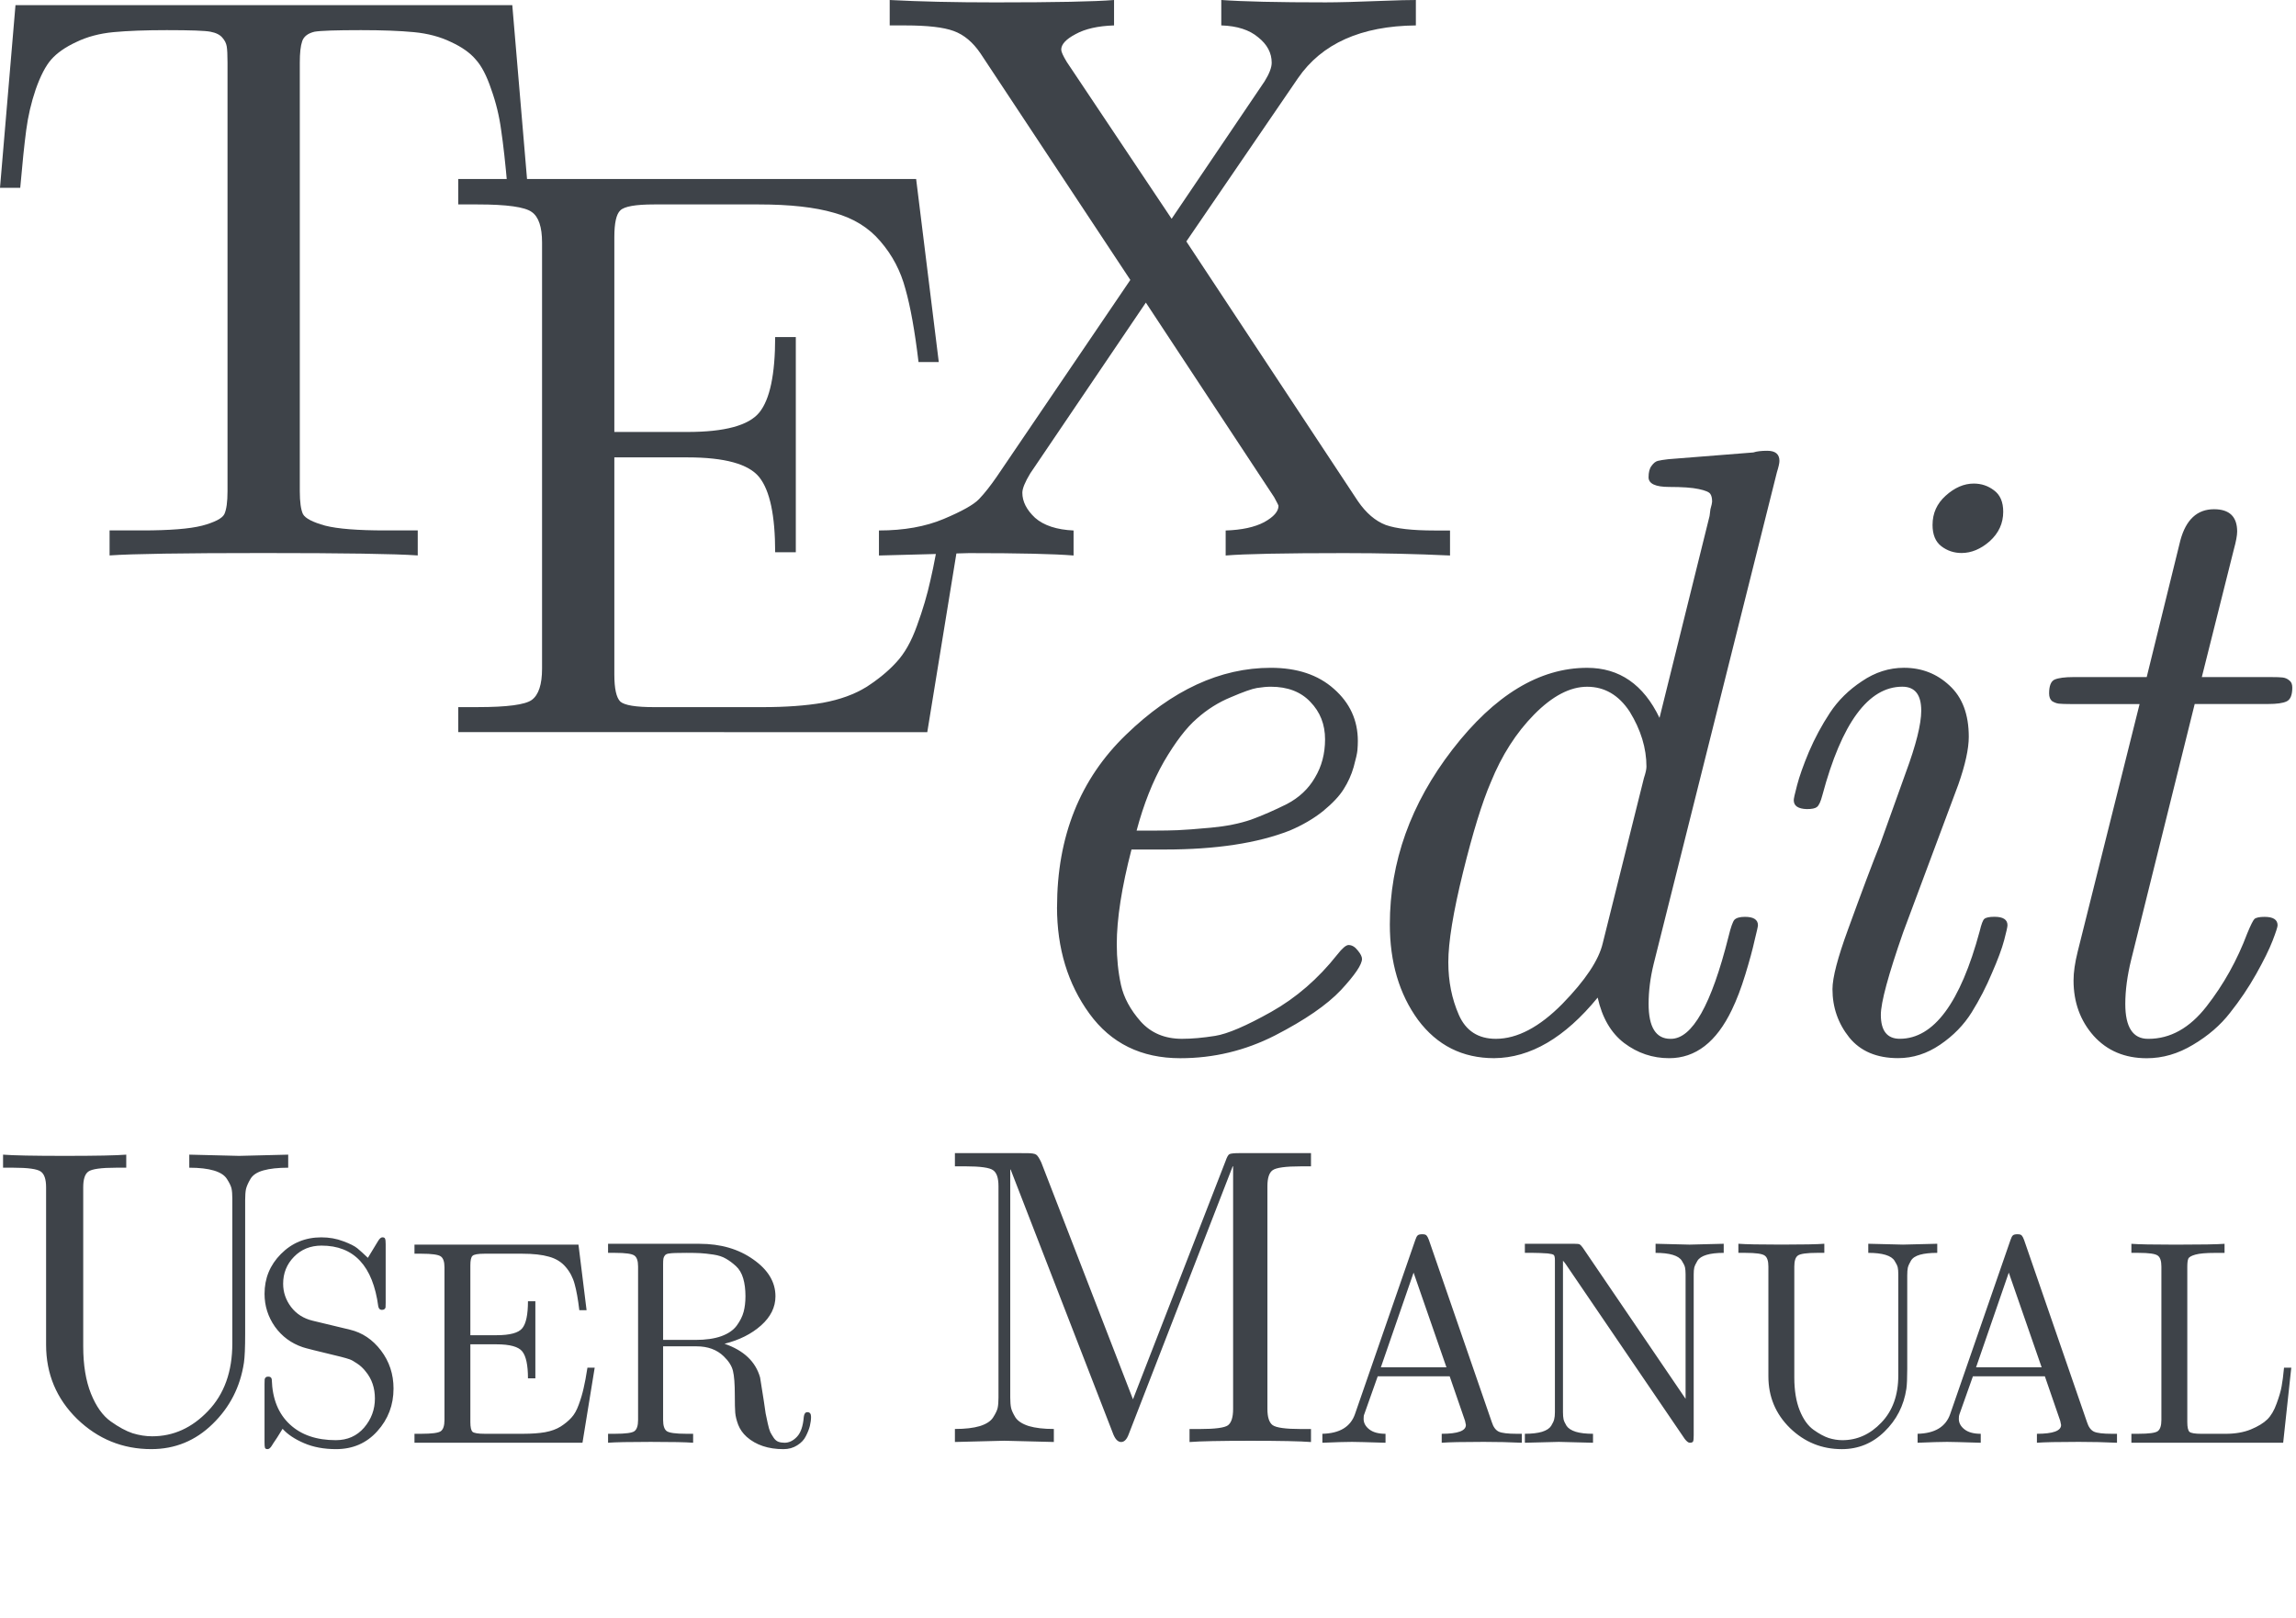
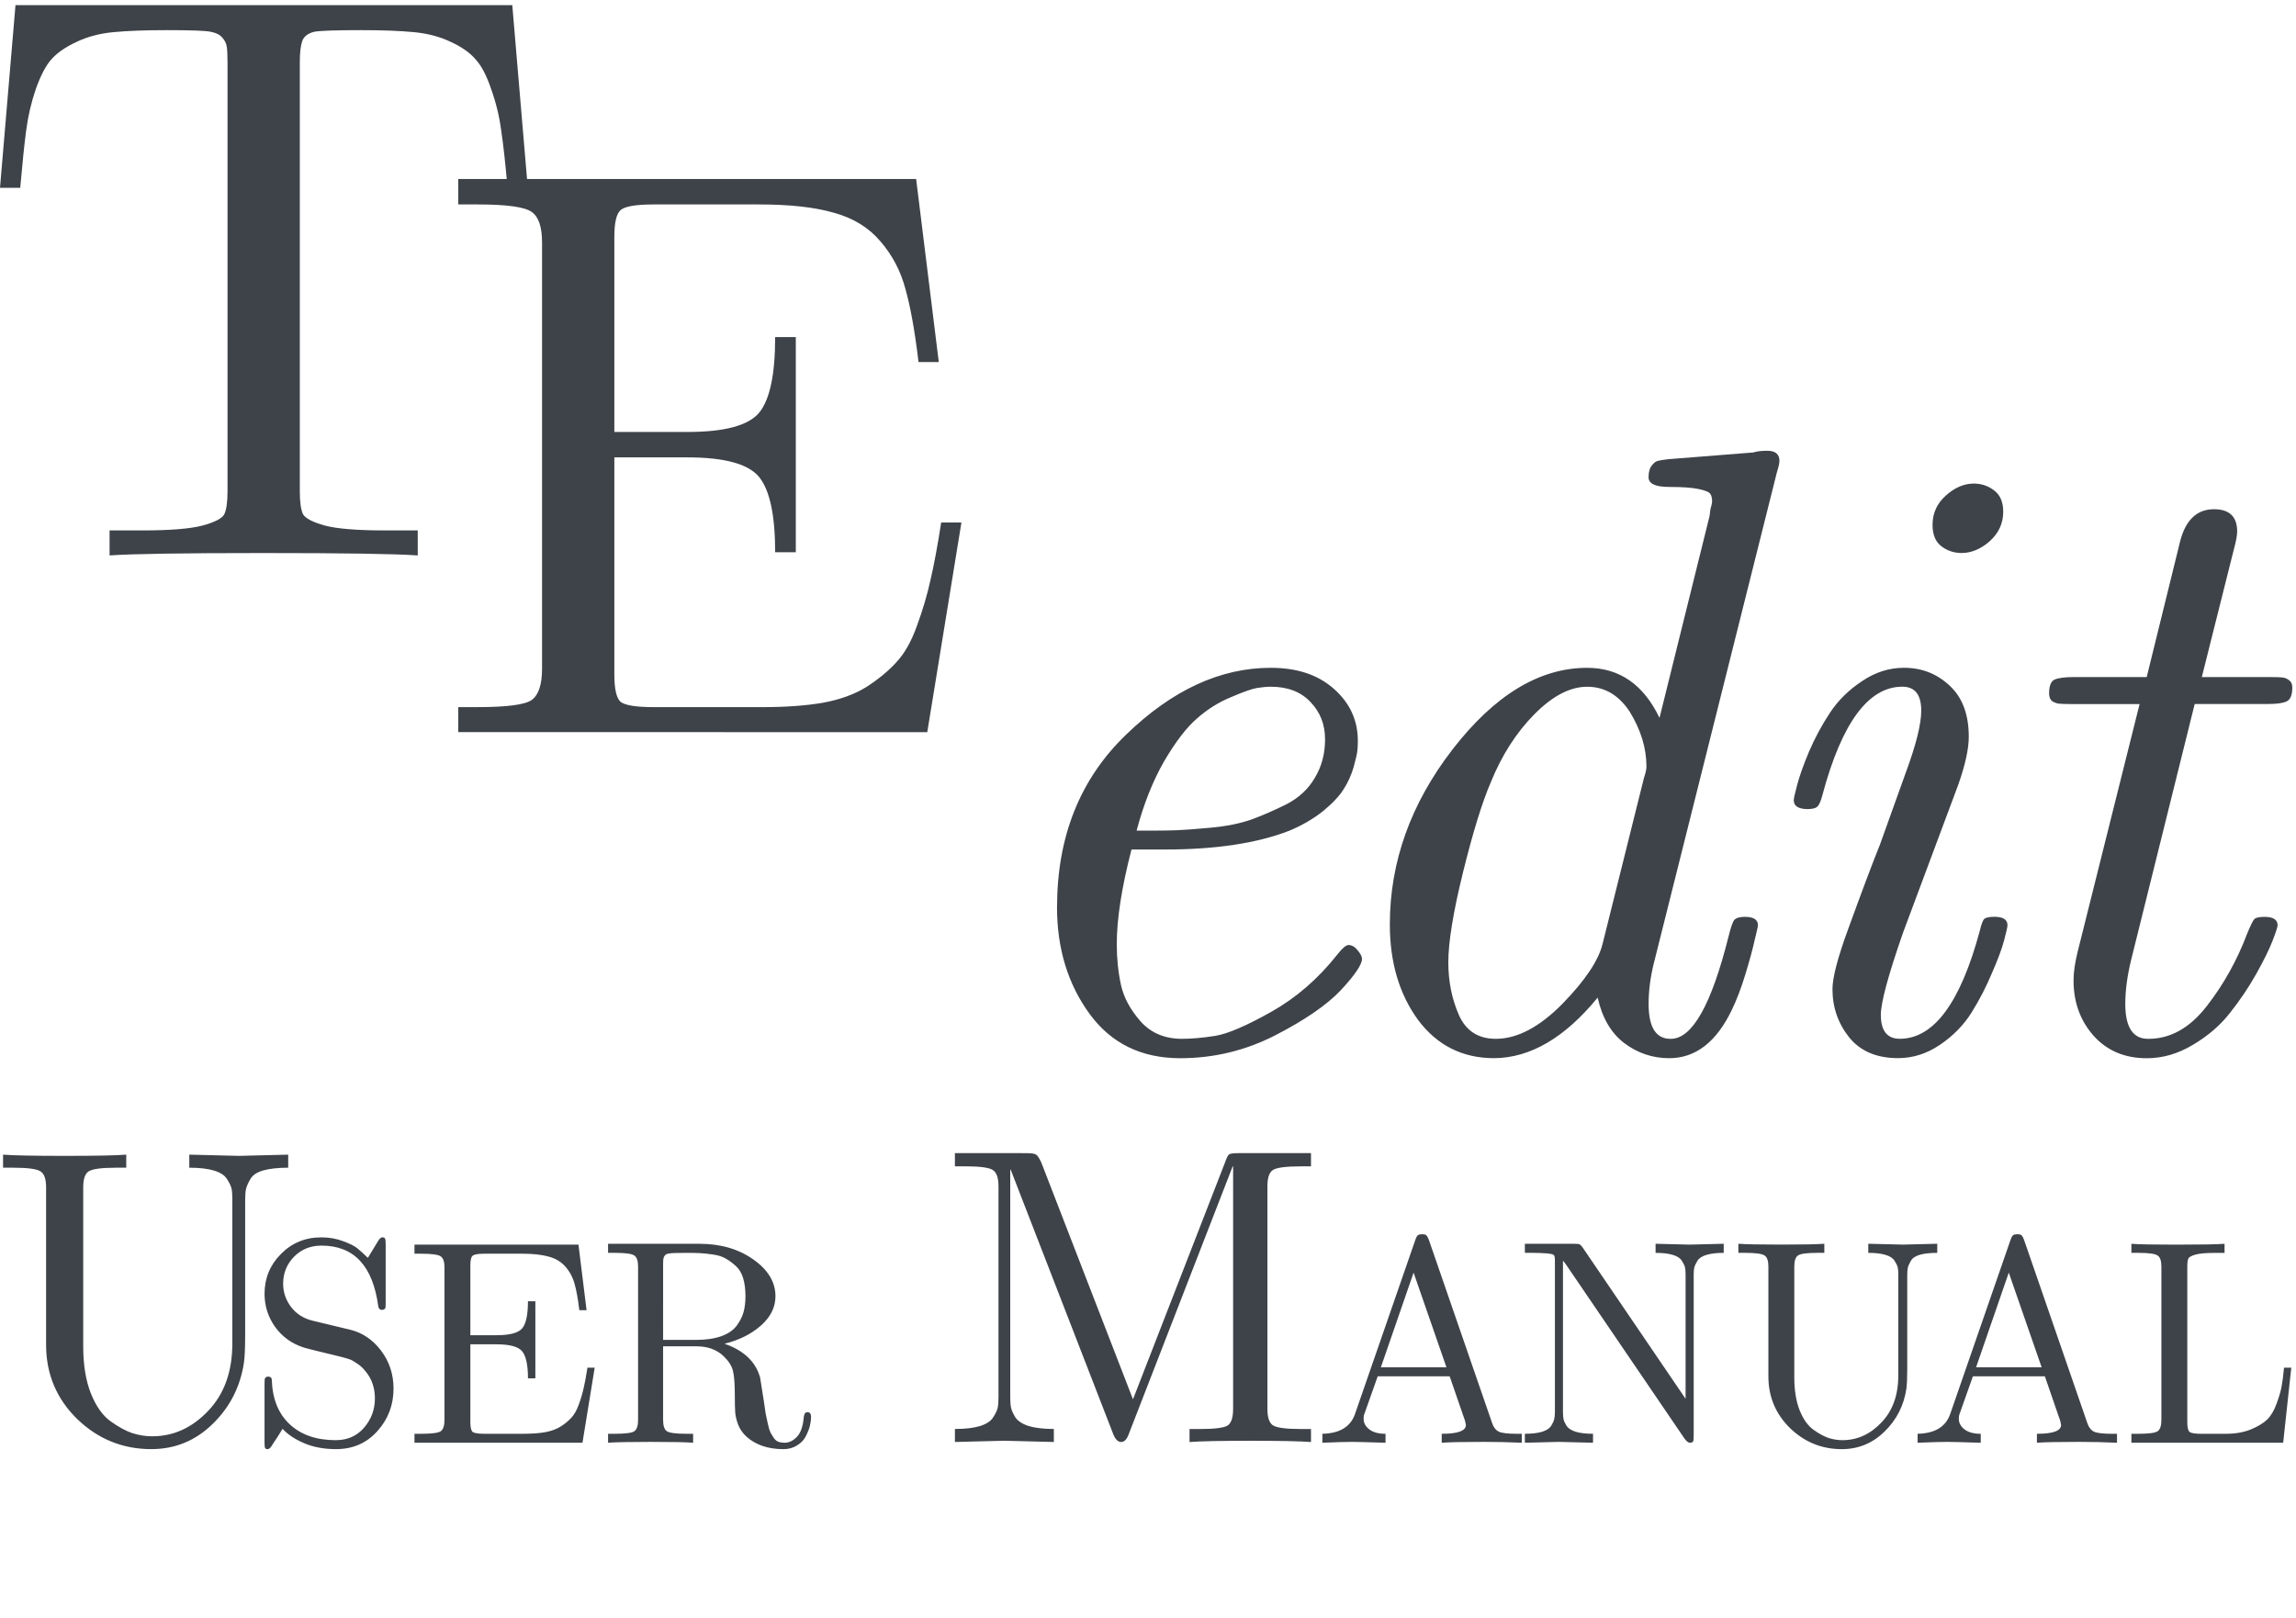
<svg xmlns="http://www.w3.org/2000/svg" xmlns:ns1="http://www.inkscape.org/namespaces/inkscape" xmlns:ns2="http://sodipodi.sourceforge.net/DTD/sodipodi-0.dtd" width="110.442mm" height="77.848mm" viewBox="0 0 110.442 77.848" version="1.1" id="svg5" ns1:version="1.3.2 (091e20ef0f, 2023-11-25, custom)" ns1:export-filename="bitmap.png" ns1:export-xdpi="122.88" ns1:export-ydpi="122.88" ns2:docname="logo-transparent.svg">
  <ns2:namedview id="namedview7" pagecolor="#222222" bordercolor="#eeeeee" borderopacity="1" ns1:pageshadow="0" ns1:pageopacity="0" ns1:pagecheckerboard="0" ns1:document-units="mm" showgrid="false" fit-margin-top="0" fit-margin-left="0" fit-margin-right="0" fit-margin-bottom="0" ns1:showpageshadow="0" ns1:deskcolor="#d1d1d1" ns1:zoom="1.275" ns1:cx="257.64706" ns1:cy="165.4902" ns1:window-width="1920" ns1:window-height="1014" ns1:window-x="1920" ns1:window-y="29" ns1:window-maximized="1" ns1:current-layer="layer1" />
  <defs id="defs2" />
  <g ns1:label="Layer 1" ns1:groupmode="layer" id="layer1" transform="translate(-93.751,-170.636)" style="display:inline">
    <g id="g23">
      <g id="g9" transform="translate(0.194,0.805)">
-         <path style="font-size:39.121px;line-height:1.25;font-family:'CMU Serif';-inkscape-font-specification:'CMU Serif';font-variant-ligatures:none;letter-spacing:-0.668px;fill:#3e4349;fill-opacity:1;stroke-width:1.63" d="m 135.836,196.554 v -1.203 q 1.796,0 3.114,-0.554 1.318,-0.554 1.7,-0.955 0.401,-0.42 0.86,-1.089 l 6.418,-9.455 -7.201,-10.888 q -0.554,-0.821 -1.299,-1.089 -0.726,-0.267 -2.33,-0.267 h -0.745 v -1.223 q 2.159,0.115 5.081,0.115 4.336,0 5.711,-0.115 v 1.223 q -1.165,0.038 -1.853,0.42 -0.688,0.363 -0.688,0.745 0,0.153 0.267,0.592 l 5.043,7.545 4.47,-6.609 q 0.344,-0.554 0.344,-0.898 0,-0.707 -0.649,-1.223 -0.63,-0.535 -1.776,-0.573 v -1.223 q 1.566,0.115 5.024,0.115 0.439,0 1.146,-0.019 0.726,-0.019 1.681,-0.057 0.955,-0.038 1.509,-0.038 v 1.223 q -3.954,0.038 -5.673,2.541 l -5.368,7.851 8.252,12.493 q 0.592,0.86 1.337,1.146 0.745,0.267 2.35,0.267 h 0.745 v 1.203 q -2.464,-0.115 -5.081,-0.115 -4.336,0 -5.711,0.115 v -1.203 q 1.165,-0.038 1.853,-0.401 0.688,-0.382 0.688,-0.783 0,-0.038 -0.21,-0.42 l -6.17,-9.36 -5.559,8.214 q -0.382,0.63 -0.382,0.936 0,0.63 0.611,1.203 0.63,0.554 1.853,0.611 v 1.203 q -1.414,-0.115 -5.024,-0.115 -0.115,0 -4.336,0.115 z" id="path3" />
        <path style="font-size:39.121px;line-height:1.25;font-family:'CMU Serif';-inkscape-font-specification:'CMU Serif';font-variant-ligatures:none;letter-spacing:-0.668px;fill:#3e4349;fill-opacity:1;stroke-width:1.63" d="m 115.6,205.052 v -1.203 h 0.936 q 2.12,0 2.598,-0.344 0.497,-0.363 0.497,-1.509 v -20.496 q 0,-1.127 -0.497,-1.471 -0.497,-0.363 -2.598,-0.363 h -0.936 v -1.223 h 22.025 l 1.089,8.806 h -0.974 q -0.267,-2.235 -0.63,-3.515 -0.344,-1.299 -1.203,-2.292 -0.84,-0.993 -2.235,-1.375 -1.375,-0.401 -3.61,-0.401 h -5.043 q -1.337,0 -1.624,0.287 -0.287,0.267 -0.287,1.28 v 9.379 h 3.515 q 2.693,0 3.457,-0.936 0.764,-0.936 0.764,-3.629 h 0.993 v 10.353 h -0.993 q 0,-2.655 -0.764,-3.61 -0.764,-0.955 -3.457,-0.955 h -3.515 v 10.449 q 0,1.012 0.287,1.299 0.306,0.267 1.624,0.267 h 5.215 q 1.681,0 2.904,-0.21 1.242,-0.229 2.101,-0.764 0.86,-0.554 1.433,-1.184 0.592,-0.63 0.993,-1.757 0.42,-1.146 0.649,-2.197 0.248,-1.051 0.516,-2.77 h 0.974 l -1.643,10.086 z" id="path2" />
        <path style="font-size:39.121px;line-height:1.25;font-family:'CMU Serif';-inkscape-font-specification:'CMU Serif';font-variant-ligatures:none;letter-spacing:-0.668px;fill:#3e4349;fill-opacity:1;stroke-width:1.63" d="m 93.557,178.866 0.745,-8.787 h 23.897 l 0.745,8.787 h -0.974 q -0.153,-1.757 -0.306,-2.77 -0.134,-1.012 -0.478,-1.968 -0.325,-0.974 -0.745,-1.433 -0.401,-0.478 -1.184,-0.84 -0.783,-0.382 -1.796,-0.478 -1.012,-0.096 -2.541,-0.096 -1.796,0 -2.235,0.076 -0.478,0.115 -0.592,0.458 -0.115,0.325 -0.115,1.032 v 20.611 q 0,0.783 0.153,1.108 0.172,0.306 1.07,0.554 0.898,0.229 2.884,0.229 h 1.566 v 1.203 q -1.605,-0.115 -7.431,-0.115 -5.788,0 -7.392,0.115 v -1.203 h 1.566 q 1.987,0 2.884,-0.229 0.917,-0.248 1.07,-0.554 0.153,-0.325 0.153,-1.108 v -20.611 q 0,-0.554 -0.038,-0.783 -0.038,-0.229 -0.21,-0.42 -0.172,-0.21 -0.573,-0.287 -0.382,-0.076 -2.101,-0.076 -1.528,0 -2.56,0.096 -1.012,0.096 -1.796,0.478 -0.783,0.363 -1.203,0.84 -0.401,0.458 -0.745,1.433 -0.325,0.955 -0.458,1.968 -0.134,1.012 -0.287,2.77 z" id="text1" />
        <path style="font-style:italic;font-size:41.445px;line-height:1.25;font-family:'CMU Serif';-inkscape-font-specification:'CMU Serif';font-variant-ligatures:none;letter-spacing:-0.708px;fill:#3e4349;stroke-width:1.727" d="m 144.403,213.473 q 0,-5.1 3.319,-8.297 3.319,-3.218 6.961,-3.218 1.902,0 3.036,1.012 1.153,1.012 1.153,2.509 0,0.202 -0.02,0.445 -0.02,0.223 -0.182,0.809 -0.162,0.567 -0.486,1.073 -0.304,0.486 -0.992,1.052 -0.688,0.546 -1.599,0.931 -2.327,0.911 -6.01,0.911 h -1.599 q -0.708,2.732 -0.708,4.553 0,1.032 0.202,1.963 0.202,0.911 0.951,1.761 0.749,0.83 1.983,0.83 0.708,0 1.599,-0.142 0.89,-0.142 2.691,-1.153 1.801,-1.012 3.177,-2.752 0.364,-0.465 0.546,-0.465 0.243,0 0.445,0.263 0.202,0.243 0.202,0.405 0,0.405 -1.012,1.498 -1.012,1.073 -3.177,2.186 -2.145,1.093 -4.553,1.093 -2.813,0 -4.371,-2.145 -1.558,-2.145 -1.558,-5.12 z m 3.825,-3.683 h 0.87 q 0.627,0 1.113,-0.02 0.506,-0.02 1.599,-0.121 1.093,-0.101 1.923,-0.385 0.83,-0.304 1.72,-0.749 0.89,-0.465 1.356,-1.275 0.486,-0.809 0.486,-1.842 0,-1.073 -0.708,-1.801 -0.688,-0.729 -1.902,-0.729 -0.283,0 -0.668,0.061 -0.364,0.061 -1.255,0.445 -0.89,0.364 -1.639,1.032 -0.749,0.648 -1.578,2.064 -0.809,1.417 -1.315,3.319 z m 12.183,4.513 q 0,-4.513 3.015,-8.418 3.036,-3.926 6.476,-3.926 2.327,0 3.481,2.408 l 2.408,-9.714 0.041,-0.324 q 0.081,-0.283 0.081,-0.364 0,-0.243 -0.081,-0.364 -0.081,-0.142 -0.567,-0.243 -0.465,-0.101 -1.417,-0.101 -0.992,0 -0.992,-0.465 0,-0.364 0.142,-0.546 0.142,-0.202 0.304,-0.243 0.162,-0.041 0.506,-0.081 l 4.088,-0.324 q 0.243,-0.081 0.668,-0.081 0.587,0 0.587,0.486 0,0.162 -0.121,0.546 l -5.929,23.657 q -0.243,0.992 -0.243,1.922 0,1.68 1.052,1.68 0,0 0.02,0 1.538,0 2.772,-4.918 0.162,-0.668 0.283,-0.809 0.142,-0.142 0.506,-0.142 0.627,0 0.627,0.405 0,0.081 -0.162,0.729 -0.142,0.648 -0.445,1.639 -0.304,0.992 -0.648,1.7 -1.113,2.327 -3.015,2.327 -1.194,0 -2.165,-0.729 -0.951,-0.729 -1.275,-2.186 -2.368,2.894 -4.978,2.914 -2.287,0 -3.663,-1.842 -1.356,-1.862 -1.356,-4.594 z m 2.813,1.821 q 0,1.376 0.506,2.53 0.506,1.153 1.781,1.153 1.538,0 3.197,-1.68 1.659,-1.7 1.943,-2.914 l 1.983,-7.953 q 0.121,-0.364 0.121,-0.546 0,-1.336 -0.809,-2.651 -0.789,-1.194 -2.044,-1.194 -1.234,0 -2.55,1.336 -1.295,1.315 -2.084,3.258 -0.627,1.457 -1.336,4.331 -0.708,2.874 -0.708,4.331 z m 16.615,-7.791 q 0,-0.121 0.162,-0.729 0.162,-0.627 0.567,-1.599 0.425,-0.992 1.012,-1.882 0.587,-0.89 1.538,-1.518 0.951,-0.648 2.024,-0.648 1.275,0 2.186,0.85 0.931,0.85 0.931,2.469 0,0.87 -0.506,2.307 l -2.651,7.103 q -1.073,3.076 -1.073,3.966 0,1.153 0.911,1.153 2.449,0 3.845,-5.181 0.121,-0.506 0.223,-0.587 0.121,-0.101 0.486,-0.101 0.627,0 0.627,0.405 0,0.121 -0.162,0.729 -0.162,0.607 -0.587,1.578 -0.405,0.971 -0.971,1.882 -0.567,0.911 -1.518,1.558 -0.951,0.648 -2.024,0.648 -1.538,0 -2.347,-0.992 -0.809,-1.012 -0.809,-2.327 0,-0.83 0.749,-2.874 0.992,-2.732 1.538,-4.088 l 1.234,-3.44 q 0.749,-2.024 0.749,-2.995 0,-1.153 -0.911,-1.153 -2.449,0 -3.845,5.221 -0.121,0.465 -0.263,0.567 -0.121,0.101 -0.486,0.101 -0.627,-0.02 -0.627,-0.425 z m 6.678,-13.255 q 0,-0.83 0.627,-1.396 0.648,-0.587 1.356,-0.587 0.546,0 0.971,0.324 0.445,0.324 0.445,1.032 0,0.83 -0.648,1.417 -0.648,0.567 -1.356,0.567 -0.546,0 -0.971,-0.324 -0.425,-0.324 -0.425,-1.032 z m 5.606,8.115 q 0,-0.546 0.263,-0.668 0.283,-0.121 0.911,-0.121 h 3.521 l 1.619,-6.577 q 0.405,-1.498 1.619,-1.498 1.113,0 1.113,1.073 0,0.283 -0.162,0.87 l -1.538,6.132 h 3.319 q 0.405,0 0.567,0.02 0.182,0.02 0.324,0.142 0.142,0.101 0.142,0.344 0,0.546 -0.283,0.668 -0.263,0.121 -0.87,0.121 h -3.541 l -3.056,12.304 q -0.283,1.153 -0.283,2.125 0,1.68 1.093,1.68 0,0 0.02,0 1.578,0 2.793,-1.558 1.234,-1.578 1.963,-3.521 0.243,-0.587 0.344,-0.688 0.121,-0.101 0.486,-0.101 0.627,0 0.627,0.405 0,0.121 -0.243,0.749 -0.243,0.627 -0.789,1.599 -0.546,0.971 -1.255,1.862 -0.688,0.89 -1.781,1.538 -1.073,0.648 -2.226,0.648 -1.578,0 -2.55,-1.073 -0.971,-1.093 -0.971,-2.671 0,-0.587 0.202,-1.396 l 2.975,-11.899 h -3.299 q -0.405,0 -0.587,-0.02 -0.162,-0.02 -0.324,-0.121 -0.142,-0.121 -0.142,-0.364 z" id="text5" aria-label="edit" />
      </g>
      <path id="path23" style="font-size:15.109px;line-height:1.25;font-family:'CMU Serif';-inkscape-font-specification:'CMU Serif';font-variant-ligatures:none;letter-spacing:-0.258px;fill:#3e4349;fill-opacity:1;stroke-width:0.584" d="m 139.684,226.11 v 0.636 h 0.487 c 0.735,0 1.186,0.063 1.351,0.188 0.172,0.119 0.258,0.374 0.258,0.765 v 10.173 c 0,0.205 -0.013,0.371 -0.04,0.497 -0.026,0.119 -0.099,0.272 -0.218,0.457 -0.113,0.179 -0.324,0.318 -0.636,0.417 -0.311,0.093 -0.712,0.139 -1.202,0.139 v 0.626 c 1.423,-0.04 2.215,-0.06 2.374,-0.06 0.166,0 0.961,0.02 2.385,0.06 v -0.626 c -0.49,0 -0.891,-0.047 -1.202,-0.139 -0.311,-0.099 -0.527,-0.238 -0.646,-0.417 -0.113,-0.185 -0.182,-0.338 -0.209,-0.457 -0.026,-0.126 -0.04,-0.291 -0.04,-0.497 v -10.968 h 0.02 l 4.908,12.658 c 0.106,0.298 0.242,0.447 0.407,0.447 0.152,0 0.275,-0.129 0.368,-0.387 l 4.997,-12.876 h 0.02 v 11.674 c 0,0.397 -0.083,0.659 -0.248,0.785 -0.166,0.119 -0.616,0.179 -1.351,0.179 h -0.497 v 0.626 c 0.503,-0.04 1.48,-0.06 2.931,-0.06 1.437,0 2.407,0.02 2.911,0.06 v -0.626 h -0.487 c -0.735,0 -1.189,-0.063 -1.361,-0.189 -0.166,-0.126 -0.248,-0.384 -0.248,-0.775 v -10.72 c 0,-0.391 0.083,-0.646 0.248,-0.765 0.172,-0.126 0.626,-0.188 1.361,-0.188 h 0.487 v -0.636 h -3.437 c -0.258,0 -0.421,0.017 -0.487,0.05 -0.06,0.033 -0.122,0.145 -0.188,0.338 l -4.451,11.456 -4.411,-11.396 c -0.099,-0.212 -0.182,-0.338 -0.249,-0.377 -0.066,-0.046 -0.222,-0.07 -0.467,-0.07 z m -45.786,0.074 v 0.628 h 0.481 c 0.719,0 1.164,0.062 1.334,0.186 0.17,0.118 0.255,0.37 0.255,0.755 v 7.575 c 0,1.406 0.498,2.596 1.492,3.571 1.001,0.968 2.191,1.452 3.571,1.452 1.138,0 2.12,-0.402 2.944,-1.207 0.831,-0.805 1.334,-1.789 1.51,-2.953 0.039,-0.268 0.059,-0.729 0.059,-1.383 v -6.436 c 0,-0.222 0.013,-0.399 0.039,-0.53 0.033,-0.137 0.104,-0.301 0.216,-0.49 0.111,-0.19 0.321,-0.327 0.628,-0.412 0.307,-0.085 0.703,-0.128 1.187,-0.128 v -0.628 c -1.446,0.039 -2.234,0.059 -2.364,0.059 -0.15,0 -0.948,-0.02 -2.394,-0.059 v 0.628 c 0.484,0 0.88,0.046 1.187,0.137 0.307,0.092 0.517,0.229 0.628,0.412 0.118,0.183 0.19,0.334 0.216,0.451 0.026,0.118 0.039,0.278 0.039,0.481 v 6.976 c 0,1.354 -0.389,2.437 -1.168,3.248 -0.772,0.811 -1.668,1.217 -2.688,1.217 -0.307,0 -0.621,-0.049 -0.942,-0.147 -0.314,-0.105 -0.664,-0.294 -1.05,-0.569 -0.386,-0.275 -0.703,-0.72 -0.951,-1.335 -0.249,-0.621 -0.373,-1.38 -0.373,-2.276 v -7.653 c 0,-0.386 0.081,-0.637 0.245,-0.755 0.17,-0.124 0.618,-0.187 1.344,-0.187 h 0.481 v -0.628 c -0.471,0.039 -1.455,0.059 -2.953,0.059 -1.511,0 -2.502,-0.02 -2.973,-0.059 z m 68.266,3.829 c -0.105,0 -0.178,0.018 -0.219,0.055 -0.041,0.036 -0.08,0.112 -0.117,0.226 l -2.901,8.374 c -0.214,0.611 -0.737,0.926 -1.567,0.945 v 0.431 l -5.3e-4,5.3e-4 c 0.643,-0.027 1.118,-0.042 1.423,-0.042 0.178,0 0.716,0.014 1.615,0.042 v -0.431 c -0.338,0 -0.598,-0.07 -0.78,-0.212 -0.182,-0.141 -0.274,-0.31 -0.274,-0.506 0,-0.105 0.009,-0.176 0.028,-0.212 l 0.65,-1.834 h 3.462 l 0.739,2.142 c 0.027,0.114 0.041,0.18 0.041,0.198 0,0.283 -0.388,0.424 -1.163,0.424 v 0.431 c 0.338,-0.027 1.011,-0.042 2.019,-0.042 0.634,0 1.245,0.014 1.834,0.042 v -0.431 h -0.247 c -0.424,0 -0.711,-0.034 -0.862,-0.103 -0.151,-0.073 -0.262,-0.226 -0.335,-0.458 l -3.024,-8.758 c -0.027,-0.068 -0.046,-0.112 -0.055,-0.13 -0.009,-0.018 -0.025,-0.044 -0.048,-0.076 -0.023,-0.032 -0.052,-0.052 -0.089,-0.061 -0.032,-0.009 -0.075,-0.014 -0.13,-0.014 z m 28.63,0 c -0.105,0 -0.178,0.018 -0.219,0.055 -0.041,0.036 -0.08,0.112 -0.117,0.226 l -2.901,8.374 c -0.214,0.611 -0.736,0.926 -1.566,0.945 v 0.431 l -5.3e-4,5.3e-4 c 0.643,-0.027 1.118,-0.042 1.423,-0.042 0.178,0 0.716,0.014 1.615,0.042 v -0.431 c -0.338,0 -0.598,-0.07 -0.78,-0.212 -0.182,-0.141 -0.274,-0.31 -0.274,-0.506 0,-0.105 0.009,-0.176 0.027,-0.212 l 0.65,-1.834 h 3.462 l 0.739,2.142 c 0.027,0.114 0.041,0.18 0.041,0.198 0,0.283 -0.388,0.424 -1.163,0.424 v 0.431 c 0.338,-0.027 1.01,-0.042 2.018,-0.042 0.634,0 1.245,0.014 1.834,0.042 v -0.431 h -0.246 c -0.424,0 -0.711,-0.034 -0.862,-0.103 -0.151,-0.073 -0.262,-0.226 -0.335,-0.458 l -3.024,-8.758 c -0.027,-0.068 -0.046,-0.112 -0.055,-0.13 -0.009,-0.018 -0.025,-0.044 -0.048,-0.076 -0.023,-0.032 -0.052,-0.052 -0.089,-0.061 -0.032,-0.009 -0.075,-0.014 -0.13,-0.014 z m -81.588,0.15 c -0.766,0 -1.414,0.267 -1.943,0.801 -0.525,0.529 -0.787,1.168 -0.787,1.916 0,0.579 0.167,1.106 0.5,1.581 0.338,0.47 0.782,0.798 1.334,0.985 0.073,0.032 0.688,0.187 1.847,0.465 0.178,0.046 0.313,0.085 0.404,0.117 0.096,0.032 0.218,0.1 0.369,0.205 0.155,0.1 0.294,0.231 0.417,0.39 0.292,0.356 0.438,0.787 0.438,1.293 0,0.529 -0.173,0.996 -0.52,1.402 -0.347,0.401 -0.8,0.602 -1.361,0.602 -0.931,0 -1.667,-0.253 -2.21,-0.759 -0.552,-0.511 -0.842,-1.23 -0.869,-2.156 -0.009,-0.096 -0.066,-0.143 -0.171,-0.143 -0.055,0 -0.096,0.014 -0.124,0.041 -0.028,0.027 -0.044,0.059 -0.048,0.096 -0.004,0.036 -0.006,0.107 -0.006,0.212 v 2.805 c 0,0.132 0.006,0.221 0.02,0.267 0.014,0.046 0.057,0.068 0.13,0.068 0.068,0 0.139,-0.061 0.212,-0.184 l 0.041,-0.069 c 0.123,-0.173 0.278,-0.415 0.465,-0.725 0.242,0.269 0.586,0.499 1.033,0.691 0.447,0.192 0.96,0.287 1.54,0.287 0.807,0 1.469,-0.288 1.984,-0.863 0.52,-0.575 0.78,-1.259 0.78,-2.052 0,-0.689 -0.201,-1.298 -0.602,-1.827 -0.401,-0.529 -0.901,-0.864 -1.499,-1.006 l -1.793,-0.431 c -0.433,-0.105 -0.777,-0.324 -1.033,-0.657 -0.255,-0.338 -0.383,-0.711 -0.383,-1.122 0,-0.506 0.174,-0.937 0.52,-1.293 0.351,-0.36 0.794,-0.54 1.327,-0.54 1.56,0 2.47,0.976 2.73,2.928 0.023,0.109 0.08,0.164 0.171,0.164 0.055,0 0.096,-0.011 0.123,-0.034 0.032,-0.023 0.051,-0.052 0.055,-0.089 0.004,-0.036 0.006,-0.107 0.006,-0.212 v -2.819 c 0,-0.137 -0.009,-0.226 -0.028,-0.267 -0.014,-0.046 -0.057,-0.069 -0.13,-0.069 -0.068,0 -0.139,0.062 -0.212,0.185 l -0.486,0.801 c -0.205,-0.196 -0.374,-0.349 -0.506,-0.458 -0.132,-0.109 -0.36,-0.224 -0.684,-0.342 -0.319,-0.123 -0.671,-0.185 -1.054,-0.185 z m 13.794,0.308 v 0.438 h 0.335 c 0.502,0 0.812,0.043 0.931,0.13 0.119,0.082 0.178,0.258 0.178,0.527 v 7.383 c 0,0.274 -0.059,0.454 -0.178,0.54 -0.114,0.082 -0.424,0.124 -0.931,0.124 h -0.335 v 0.431 c 0.338,-0.027 1.02,-0.041 2.046,-0.041 1.026,0 1.708,0.014 2.046,0.041 v -0.431 h -0.335 c -0.506,0 -0.819,-0.044 -0.938,-0.13 -0.114,-0.087 -0.171,-0.264 -0.171,-0.533 v -3.544 h 1.608 c 0.543,0 0.978,0.16 1.307,0.479 0.242,0.233 0.39,0.467 0.445,0.704 0.059,0.237 0.089,0.627 0.089,1.17 0,0.383 0.006,0.661 0.02,0.835 0.014,0.173 0.062,0.369 0.144,0.588 0.087,0.219 0.223,0.413 0.41,0.581 0.447,0.392 1.036,0.589 1.766,0.589 0.251,0 0.472,-0.062 0.663,-0.185 0.192,-0.119 0.331,-0.267 0.417,-0.445 0.091,-0.178 0.155,-0.342 0.192,-0.492 0.036,-0.155 0.055,-0.299 0.055,-0.431 0,-0.151 -0.059,-0.226 -0.178,-0.226 -0.096,0 -0.153,0.075 -0.171,0.226 -0.036,0.447 -0.146,0.767 -0.329,0.958 -0.182,0.192 -0.381,0.287 -0.595,0.287 -0.114,0 -0.214,-0.016 -0.301,-0.048 -0.082,-0.032 -0.155,-0.093 -0.219,-0.184 -0.064,-0.096 -0.119,-0.188 -0.165,-0.274 -0.041,-0.091 -0.082,-0.23 -0.123,-0.417 -0.041,-0.187 -0.075,-0.349 -0.103,-0.486 -0.023,-0.137 -0.052,-0.34 -0.089,-0.609 l -0.178,-1.122 c -0.214,-0.762 -0.785,-1.302 -1.711,-1.622 0.712,-0.178 1.298,-0.472 1.759,-0.883 0.461,-0.411 0.691,-0.878 0.691,-1.402 0,-0.684 -0.356,-1.275 -1.067,-1.772 -0.707,-0.502 -1.569,-0.752 -2.586,-0.752 z m 44.1,0 v 0.438 h 0.404 c 0.187,0 0.42,0.009 0.698,0.028 0.16,0.018 0.256,0.043 0.288,0.075 0.036,0.032 0.055,0.114 0.055,0.247 v 7.314 c 0,0.141 -0.012,0.256 -0.035,0.342 -0.018,0.082 -0.066,0.187 -0.144,0.315 -0.078,0.123 -0.223,0.219 -0.438,0.287 -0.214,0.064 -0.49,0.096 -0.828,0.096 v 0.431 5.4e-4 c 0.981,-0.027 1.526,-0.042 1.636,-0.042 0.114,0 0.661,0.014 1.642,0.042 v -0.431 c -0.338,0 -0.614,-0.032 -0.828,-0.096 -0.214,-0.068 -0.362,-0.164 -0.445,-0.287 -0.078,-0.128 -0.126,-0.233 -0.144,-0.315 -0.018,-0.087 -0.028,-0.2 -0.028,-0.342 v -7.287 c 0.055,0.059 0.1,0.116 0.137,0.171 l 5.72,8.403 c 0.096,0.123 0.176,0.184 0.24,0.184 0.091,0 0.146,-0.023 0.164,-0.068 0.018,-0.046 0.027,-0.144 0.027,-0.294 v -7.738 c 0,-0.137 0.009,-0.246 0.028,-0.329 0.023,-0.087 0.073,-0.194 0.15,-0.322 0.078,-0.128 0.224,-0.224 0.438,-0.288 0.214,-0.064 0.49,-0.096 0.828,-0.096 v -0.438 c -0.981,0.027 -1.528,0.041 -1.642,0.041 -0.109,0 -0.655,-0.014 -1.636,-0.041 v 0.438 c 0.338,0 0.614,0.032 0.828,0.096 0.214,0.064 0.361,0.16 0.438,0.288 0.082,0.128 0.132,0.233 0.15,0.315 0.018,0.082 0.028,0.194 0.028,0.335 v 5.987 l -4.947,-7.273 c -0.064,-0.087 -0.114,-0.139 -0.15,-0.158 -0.036,-0.018 -0.121,-0.027 -0.253,-0.027 z m 10.27,0 v 0.438 h 0.335 c 0.502,0 0.812,0.043 0.931,0.13 0.119,0.082 0.178,0.258 0.178,0.527 v 5.282 c 0,0.981 0.346,1.811 1.04,2.491 0.698,0.675 1.528,1.013 2.491,1.013 0.794,0 1.478,-0.281 2.052,-0.842 0.579,-0.561 0.931,-1.247 1.054,-2.059 0.027,-0.187 0.042,-0.509 0.042,-0.965 v -4.489 c 0,-0.155 0.009,-0.278 0.027,-0.369 0.023,-0.096 0.073,-0.21 0.151,-0.342 0.078,-0.132 0.223,-0.228 0.438,-0.288 0.214,-0.059 0.49,-0.089 0.828,-0.089 v -0.438 c -1.008,0.027 -1.558,0.041 -1.649,0.041 -0.105,0 -0.661,-0.014 -1.669,-0.041 v 0.438 c 0.338,0 0.614,0.032 0.828,0.096 0.214,0.064 0.36,0.16 0.438,0.288 0.082,0.128 0.132,0.233 0.151,0.315 0.018,0.082 0.027,0.194 0.027,0.335 v 4.865 c 0,0.944 -0.271,1.699 -0.814,2.265 -0.538,0.566 -1.163,0.848 -1.875,0.848 -0.214,0 -0.434,-0.034 -0.657,-0.103 -0.219,-0.073 -0.463,-0.205 -0.732,-0.397 -0.269,-0.192 -0.491,-0.502 -0.664,-0.931 -0.173,-0.433 -0.26,-0.962 -0.26,-1.587 v -5.337 c 0,-0.269 0.057,-0.445 0.171,-0.527 0.119,-0.087 0.431,-0.13 0.938,-0.13 h 0.335 v -0.438 c -0.328,0.027 -1.015,0.041 -2.06,0.041 -1.054,0 -1.744,-0.014 -2.073,-0.041 z m 18.905,0 v 0.438 h 0.335 c 0.502,0 0.812,0.043 0.93,0.13 0.119,0.082 0.178,0.258 0.178,0.527 v 7.383 c 0,0.274 -0.059,0.454 -0.178,0.54 -0.114,0.082 -0.424,0.124 -0.93,0.124 h -0.335 v 0.431 h 7.301 l 0.39,-3.612 h -0.349 c -0.036,0.383 -0.075,0.682 -0.116,0.897 -0.036,0.214 -0.116,0.49 -0.24,0.828 -0.119,0.333 -0.269,0.588 -0.451,0.766 -0.182,0.178 -0.445,0.337 -0.787,0.479 -0.342,0.141 -0.75,0.212 -1.225,0.212 h -1.149 c -0.315,0 -0.509,-0.032 -0.582,-0.096 -0.068,-0.068 -0.103,-0.224 -0.103,-0.465 v -7.471 c 0,-0.187 0.016,-0.317 0.048,-0.39 0.032,-0.078 0.146,-0.144 0.342,-0.199 0.196,-0.055 0.508,-0.082 0.937,-0.082 h 0.465 v -0.438 c -0.338,0.027 -1.122,0.041 -2.354,0.041 -1.09,0 -1.799,-0.014 -2.128,-0.041 z m -82.587,0.041 v 0.438 h 0.335 c 0.502,0 0.812,0.044 0.93,0.13 0.119,0.082 0.178,0.257 0.178,0.527 v 7.342 c 0,0.274 -0.059,0.454 -0.178,0.54 -0.114,0.082 -0.424,0.124 -0.93,0.124 h -0.335 v 0.431 l 8.081,5.3e-4 0.588,-3.613 h -0.349 c -0.064,0.411 -0.125,0.742 -0.185,0.992 -0.055,0.251 -0.132,0.513 -0.233,0.786 -0.096,0.269 -0.214,0.479 -0.356,0.63 -0.137,0.151 -0.308,0.292 -0.513,0.424 -0.205,0.128 -0.456,0.219 -0.753,0.274 -0.292,0.05 -0.638,0.075 -1.04,0.075 h -1.868 c -0.315,0 -0.508,-0.032 -0.581,-0.096 -0.068,-0.068 -0.103,-0.224 -0.103,-0.465 v -3.743 h 1.259 c 0.643,0 1.056,0.114 1.238,0.342 0.182,0.228 0.274,0.659 0.274,1.293 h 0.356 v -3.708 h -0.356 c 0,0.643 -0.091,1.076 -0.274,1.3 -0.182,0.224 -0.595,0.335 -1.238,0.335 h -1.259 v -3.36 c 0,-0.242 0.034,-0.395 0.103,-0.458 0.068,-0.068 0.262,-0.103 0.581,-0.103 h 1.806 c 0.534,0 0.965,0.048 1.293,0.144 0.333,0.091 0.6,0.256 0.801,0.493 0.205,0.237 0.349,0.511 0.431,0.821 0.087,0.306 0.162,0.725 0.226,1.259 h 0.349 l -0.39,-3.154 z m 13.096,0.397 c 0.269,0 0.488,0.005 0.657,0.014 0.169,0.009 0.376,0.032 0.622,0.068 0.246,0.036 0.449,0.103 0.609,0.199 0.16,0.091 0.319,0.21 0.479,0.356 0.16,0.146 0.276,0.343 0.349,0.589 0.073,0.246 0.109,0.534 0.109,0.862 0,0.278 -0.03,0.529 -0.089,0.752 -0.059,0.219 -0.169,0.438 -0.329,0.657 -0.16,0.219 -0.408,0.39 -0.745,0.513 -0.333,0.119 -0.748,0.178 -1.245,0.178 h -1.553 l -5.2e-4,-3.626 c 0,-0.132 0.005,-0.226 0.014,-0.281 0.009,-0.059 0.035,-0.114 0.076,-0.164 0.041,-0.05 0.114,-0.08 0.219,-0.089 0.096,-0.018 0.372,-0.028 0.828,-0.028 z m 34.963,0.951 1.581,4.556 H 160.173 Z m 28.63,0 1.581,4.556 h -3.155 z" />
    </g>
  </g>
</svg>